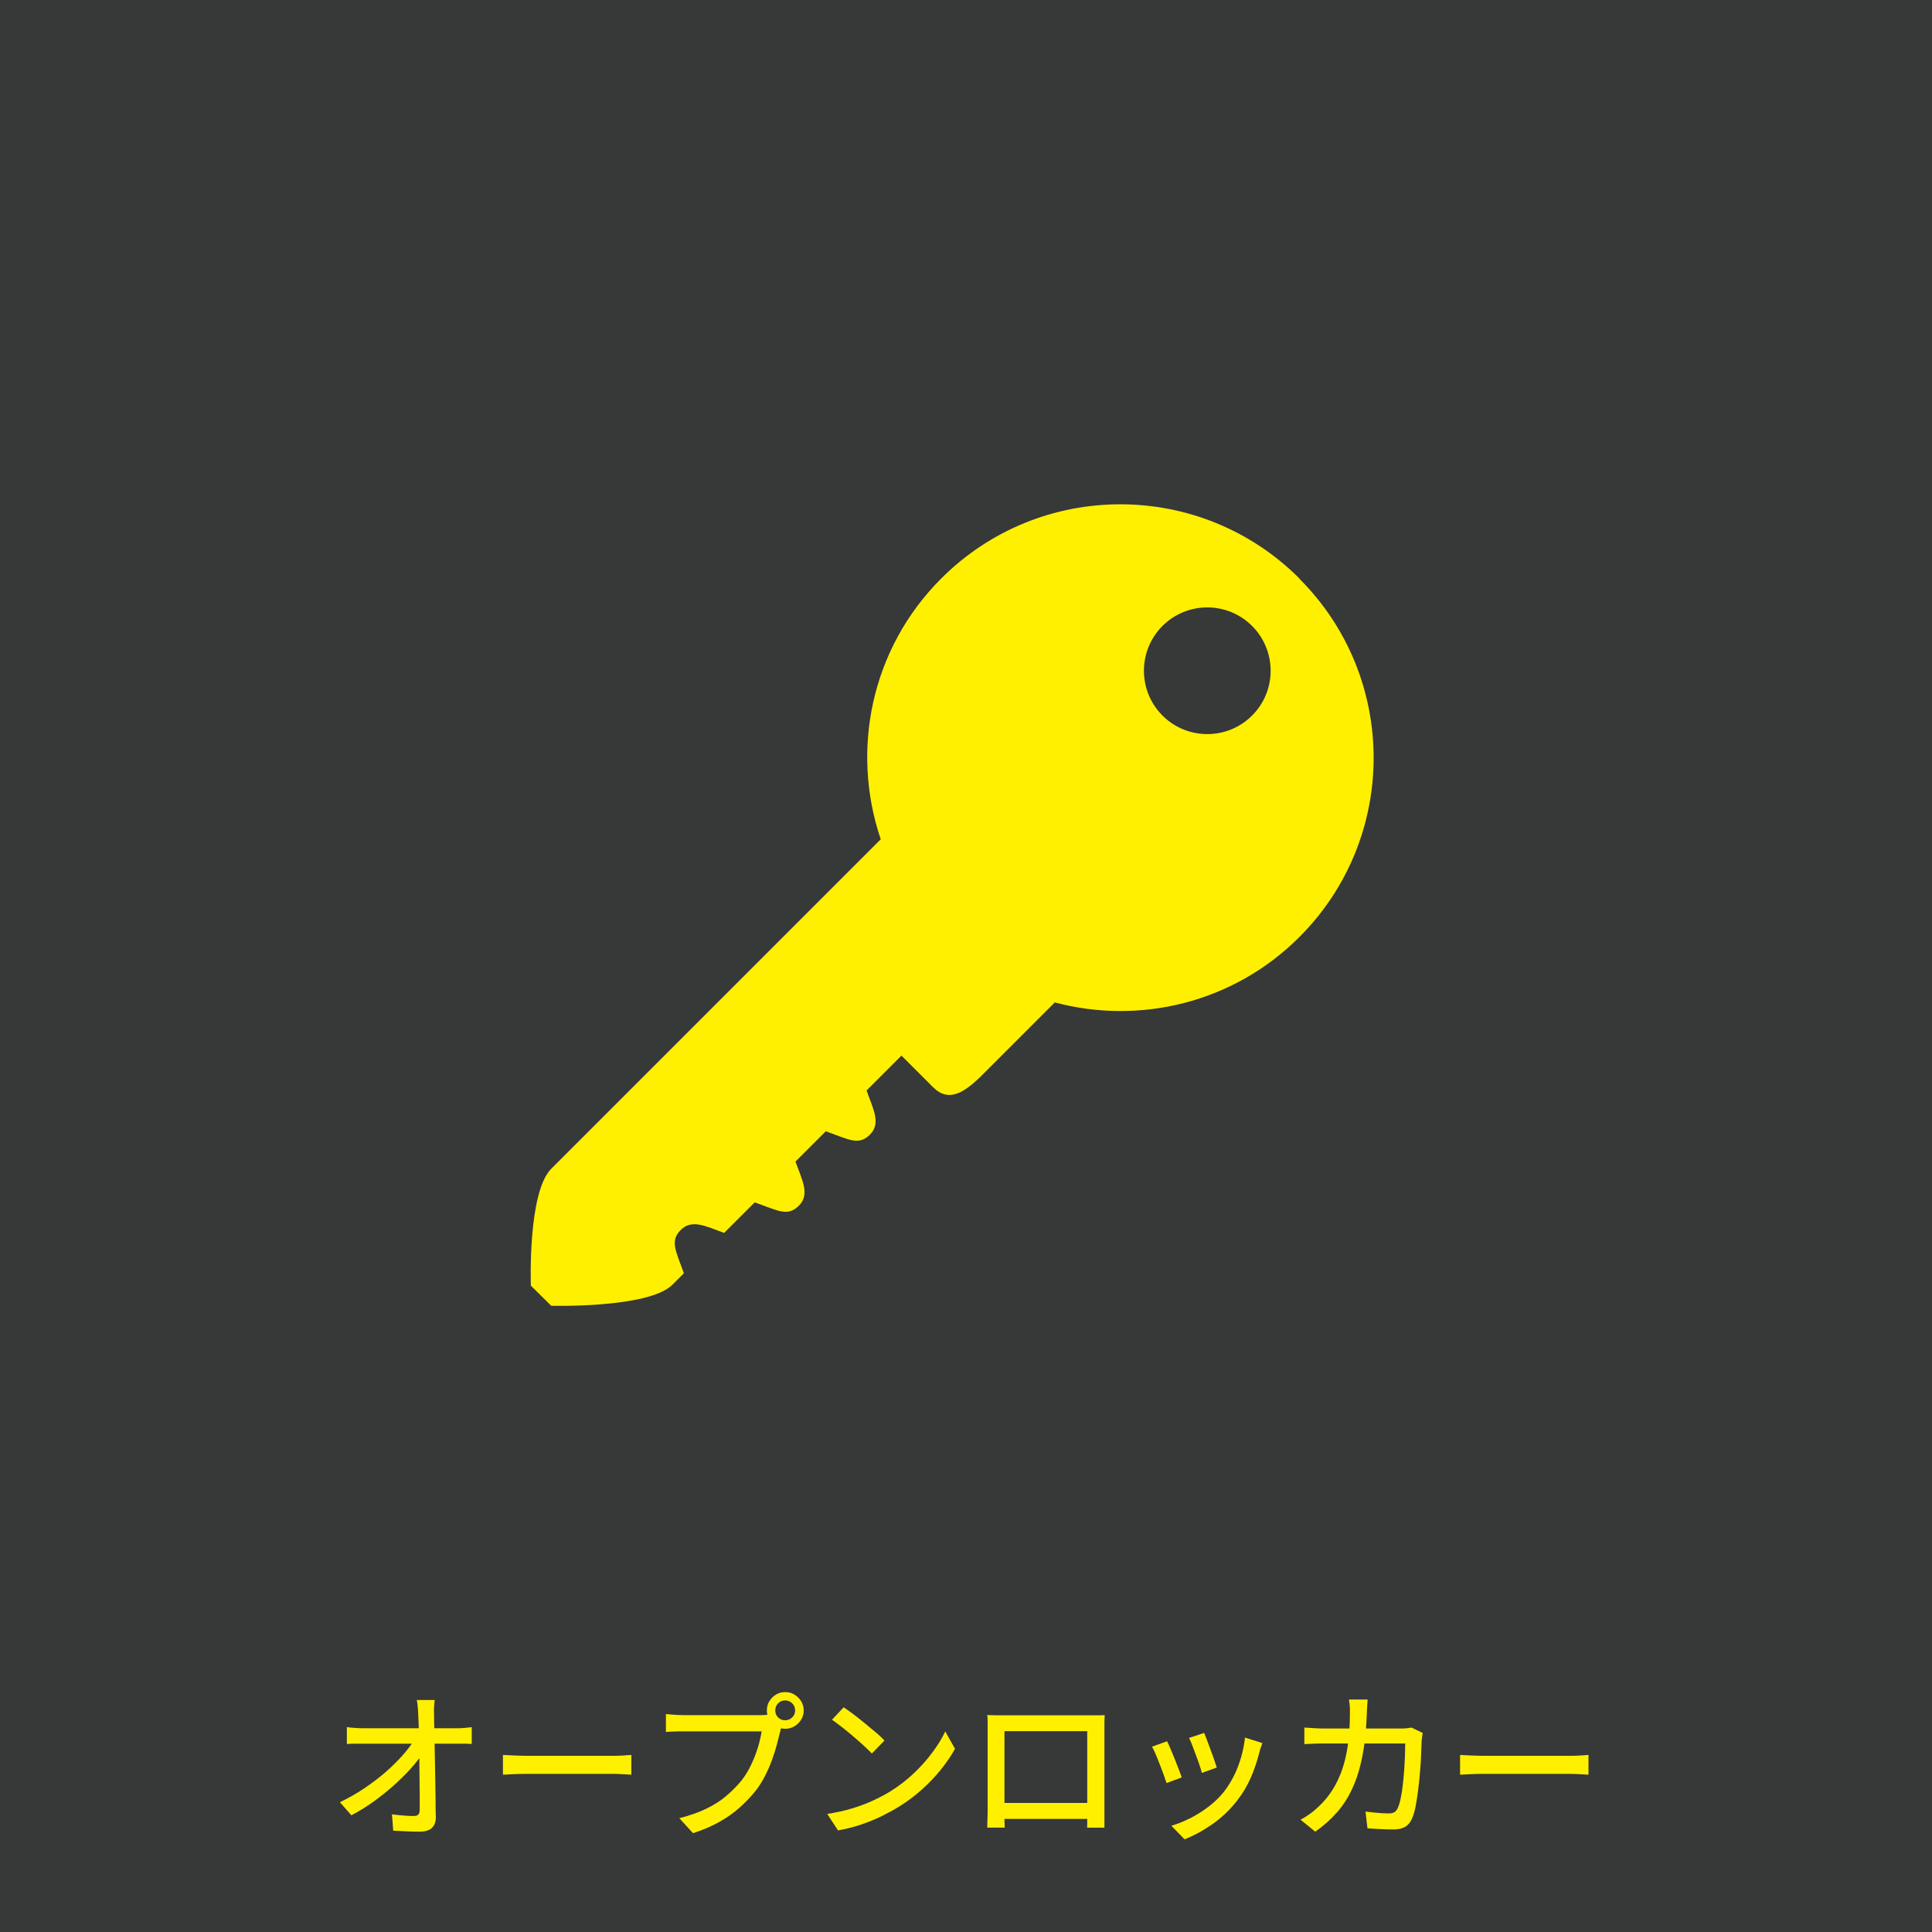
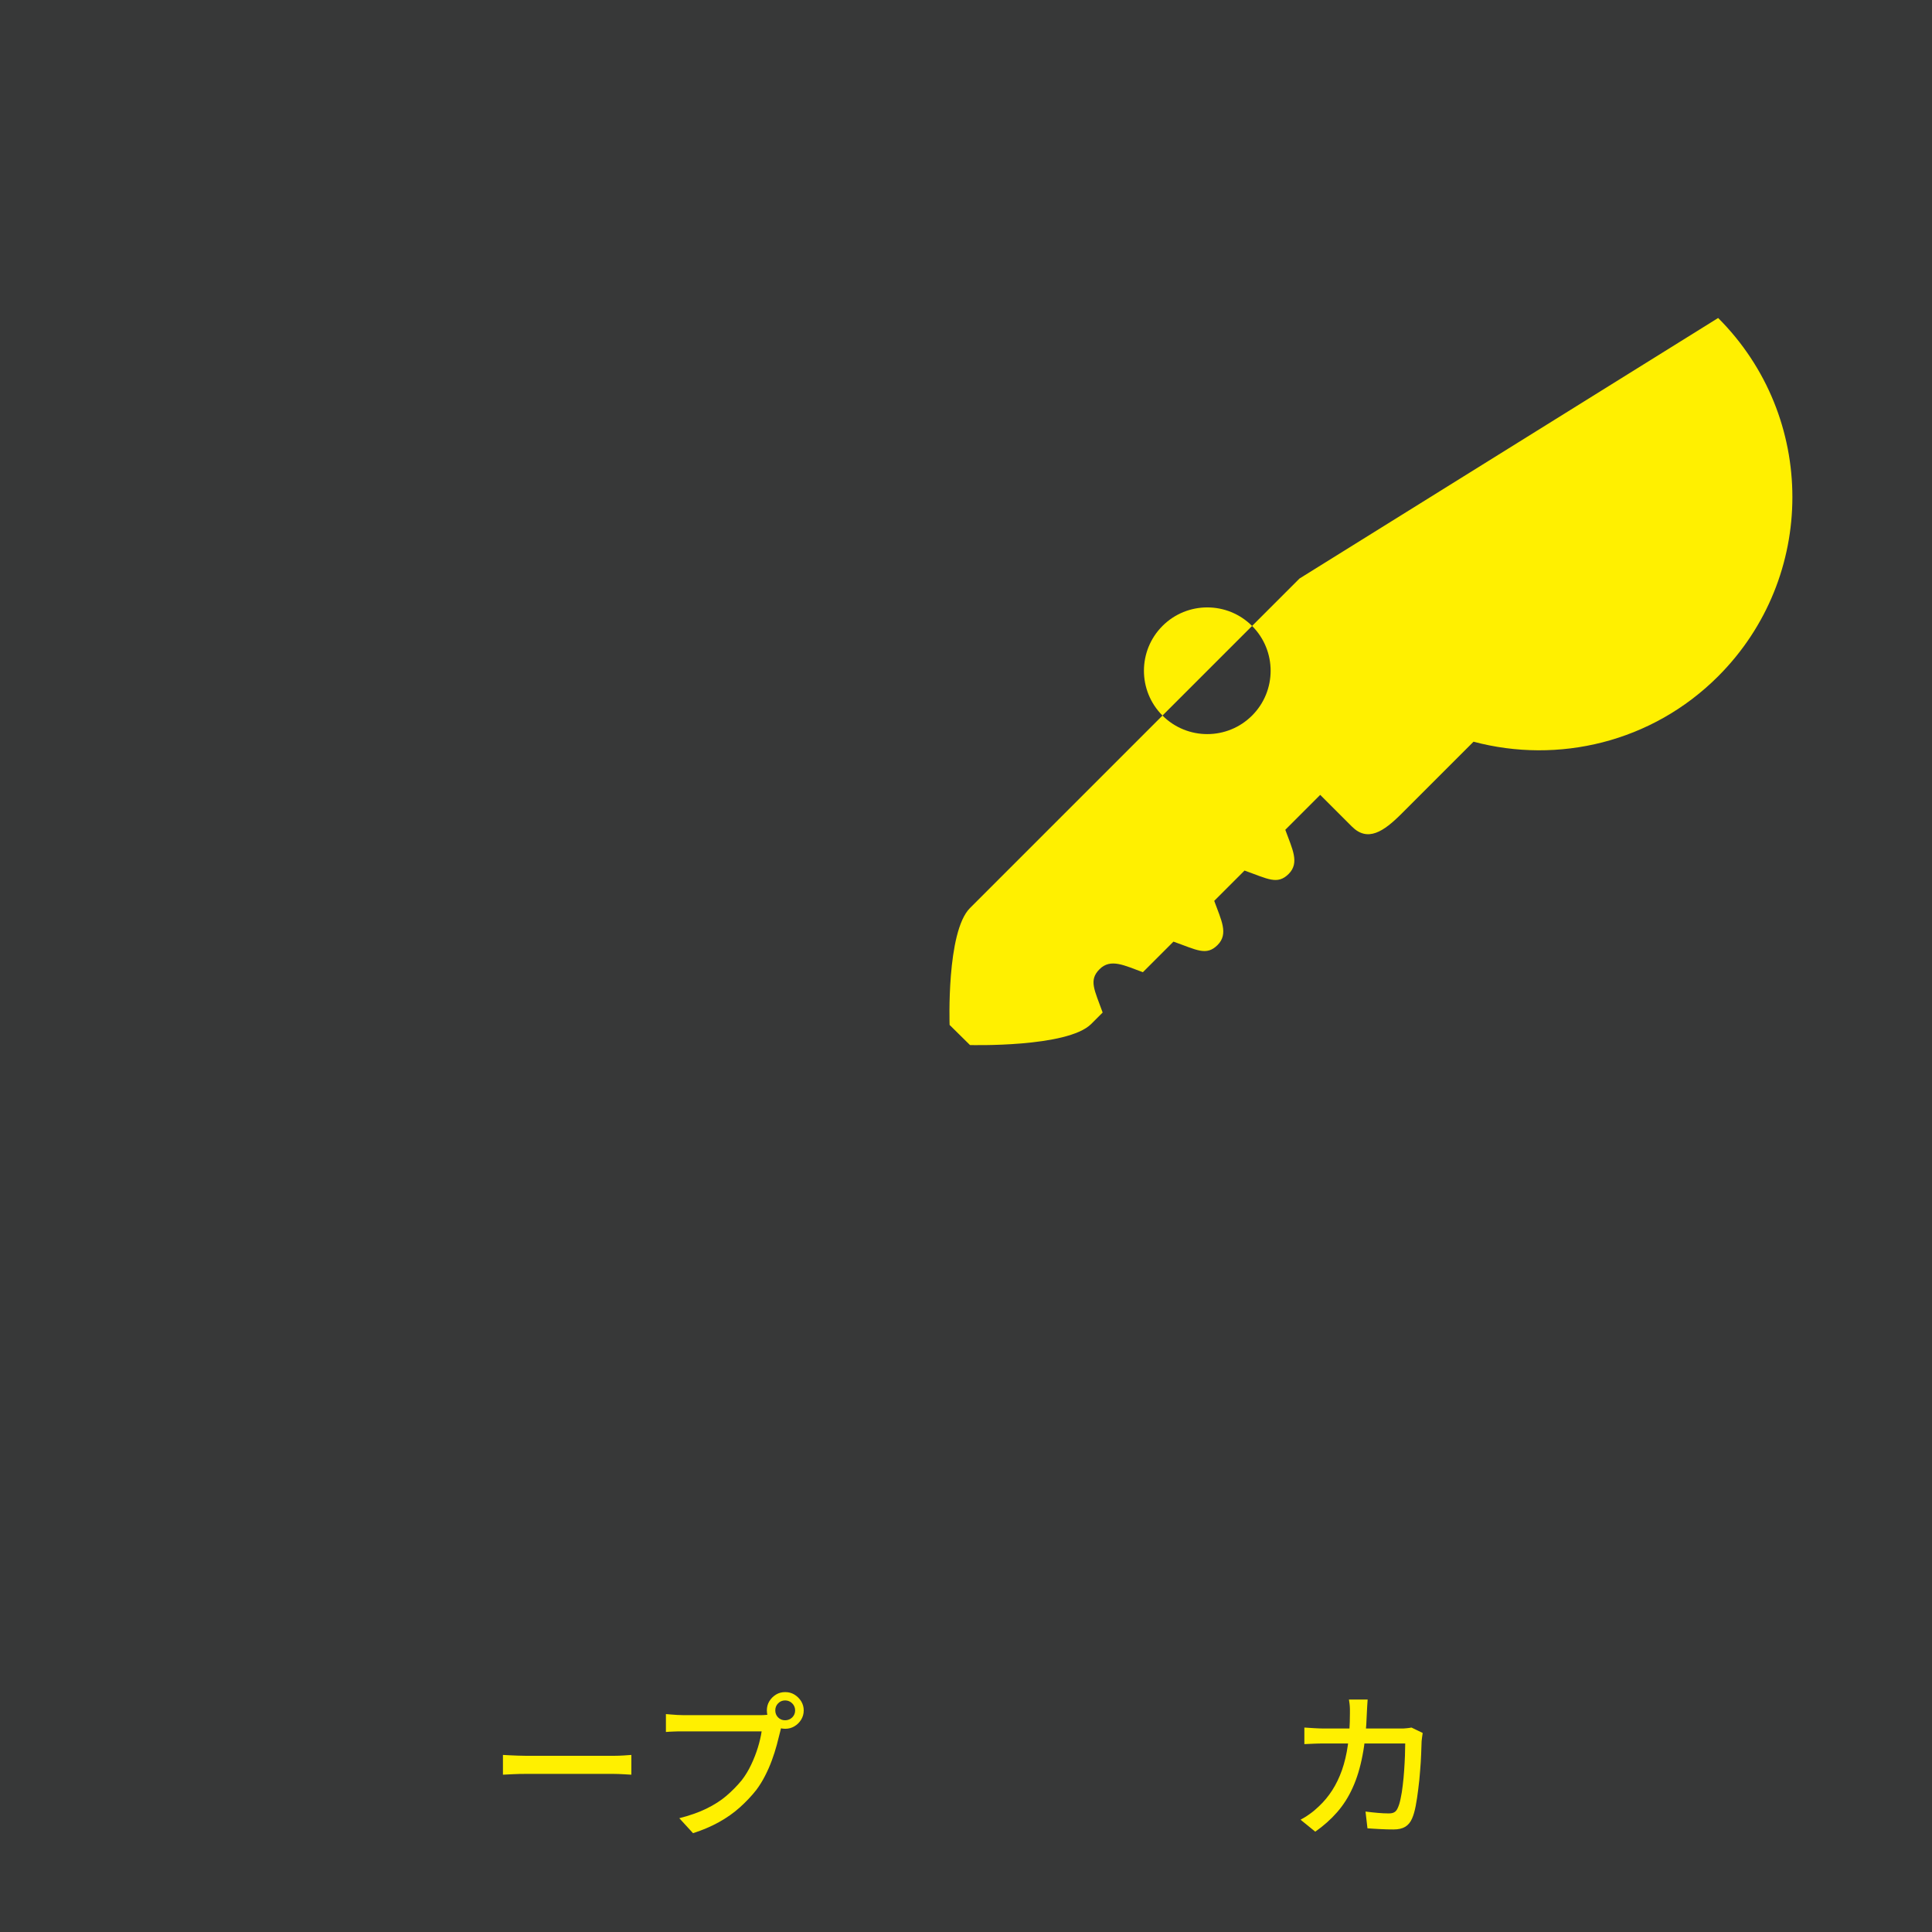
<svg xmlns="http://www.w3.org/2000/svg" id="_レイヤー_2" data-name="レイヤー 2" viewBox="0 0 218 218">
  <defs>
    <style>
      .cls-1 {
        fill: #373838;
      }

      .cls-1, .cls-2 {
        stroke-width: 0px;
      }

      .cls-2 {
        fill: #fff000;
      }
    </style>
  </defs>
  <g id="_レイヤー_3" data-name="レイヤー 3">
    <rect class="cls-1" width="218" height="218" />
    <g>
-       <path class="cls-2" d="m38.35,203.36c.95-.46,1.85-.97,2.72-1.55.86-.58,1.66-1.18,2.39-1.81.73-.63,1.36-1.26,1.92-1.88.55-.62,1-1.21,1.33-1.75h.92l.02,1.53c-.35.54-.81,1.12-1.38,1.75-.57.62-1.21,1.25-1.92,1.88-.71.63-1.46,1.23-2.26,1.8-.8.57-1.61,1.07-2.44,1.5l-1.3-1.48Zm.79-8.48c.25.04.54.07.87.09.33.02.64.04.93.04h10.62c.26,0,.56-.01.9-.04.34-.03.59-.06.77-.08v1.89c-.24-.01-.51-.02-.8-.03-.29,0-.56,0-.78,0h-10.67c-.31,0-.62,0-.94,0s-.61.02-.9.04v-1.91Zm9.92-3.08c-.04.26-.06.54-.08.82-.02.28-.02.56,0,.82,0,.41,0,.89.02,1.46.01.56.02,1.19.04,1.86.01.68.03,1.38.04,2.11s.03,1.45.04,2.18c.01.73.02,1.43.03,2.12,0,.68.01,1.31.03,1.89,0,.52-.15.92-.45,1.2s-.76.42-1.37.42c-.49,0-.99-.01-1.5-.04-.51-.02-1.01-.05-1.49-.07l-.14-1.85c.42.06.86.11,1.31.14.45.04.84.05,1.16.05.25,0,.43-.06.52-.18.1-.12.14-.3.14-.54,0-.43,0-.94,0-1.51,0-.58-.01-1.2-.02-1.86,0-.67-.01-1.34-.02-2.03,0-.69-.02-1.36-.03-2.02-.01-.66-.03-1.27-.04-1.84s-.04-1.06-.06-1.47c-.01-.36-.03-.67-.06-.94-.03-.26-.06-.5-.1-.7h2.05Z" />
      <path class="cls-2" d="m56.75,198.02c.2.01.45.03.75.04.29.02.61.03.95.04.34.01.67.02.98.02h9.79c.43,0,.82-.02,1.17-.04.35-.03.63-.05.85-.06v2.23c-.2-.01-.49-.03-.86-.05-.37-.02-.76-.04-1.15-.04h-9.79c-.49,0-.98,0-1.48.03-.49.02-.89.04-1.21.06v-2.23Z" />
      <path class="cls-2" d="m88.37,194.31c-.07.14-.14.31-.19.49-.05.18-.1.37-.14.56-.11.46-.24.97-.39,1.53-.15.56-.34,1.15-.56,1.75-.22.6-.48,1.19-.77,1.75-.29.57-.62,1.1-.98,1.58-.55.7-1.17,1.35-1.86,1.97-.69.62-1.47,1.17-2.35,1.66-.88.49-1.85.9-2.93,1.25l-1.55-1.69c1.18-.3,2.2-.66,3.06-1.08.86-.42,1.62-.9,2.26-1.45.64-.55,1.21-1.13,1.72-1.75.41-.53.77-1.12,1.07-1.76.31-.65.56-1.3.76-1.95.2-.65.34-1.26.42-1.81h-8.86c-.38,0-.74,0-1.08.02-.34.01-.62.03-.86.05v-2.02c.18.01.38.03.6.05.22.02.45.04.69.05.24.01.46.02.65.02h8.73c.16,0,.34,0,.55-.02.21-.01.41-.04.6-.09l1.4.9Zm-1.84-1.31c0-.38.09-.73.28-1.04.19-.31.44-.56.75-.75s.66-.28,1.04-.28.73.09,1.04.28.56.44.76.75c.19.31.29.66.29,1.04s-.1.73-.29,1.04-.44.56-.76.75-.66.28-1.04.28-.73-.09-1.04-.28-.56-.44-.75-.75-.28-.66-.28-1.04Zm.95,0c0,.31.11.58.32.79.22.22.48.32.79.32s.58-.11.8-.32c.22-.22.33-.48.33-.79s-.11-.58-.33-.8c-.22-.22-.49-.33-.8-.33s-.58.11-.79.33c-.22.22-.32.49-.32.8Z" />
-       <path class="cls-2" d="m93.34,204.68c1.01-.16,1.94-.36,2.79-.62.85-.26,1.64-.55,2.35-.88.71-.33,1.36-.67,1.94-1.02.96-.59,1.84-1.27,2.65-2.03s1.52-1.56,2.13-2.38c.61-.82,1.1-1.61,1.46-2.38l1.1,1.96c-.43.78-.96,1.56-1.59,2.34-.63.78-1.34,1.53-2.13,2.24s-1.66,1.36-2.59,1.94c-.6.37-1.26.73-1.97,1.08-.71.35-1.48.66-2.3.94-.82.28-1.7.5-2.62.67l-1.21-1.85Zm1.85-12.04c.32.22.7.48,1.12.8.42.32.85.66,1.29,1.02.44.36.85.71,1.25,1.04s.71.64.95.9l-1.42,1.46c-.23-.24-.53-.53-.9-.87s-.77-.7-1.2-1.06c-.43-.37-.85-.71-1.27-1.04-.42-.33-.8-.61-1.13-.84l1.31-1.4Z" />
-       <path class="cls-2" d="m111.47,193.52c.37.01.7.02.98.03.28,0,.54,0,.77,0h10.54c.31,0,.6,0,.89-.02-.01.24-.02.49-.03.76,0,.27,0,.53,0,.78v8.84c0,.16,0,.36,0,.6,0,.25,0,.5,0,.75s0,.47,0,.65,0,.29,0,.32h-1.96s.02-.19.02-.43,0-.52,0-.85c0-.32,0-.62,0-.9v-8.71h-9.34v9.31c0,.23,0,.46,0,.68s.01.42.02.58,0,.27,0,.31h-1.96s0-.14,0-.32c0-.18.01-.39.02-.63,0-.24.01-.48.02-.73,0-.25,0-.46,0-.64v-9.61c0-.29-.01-.55-.04-.79Zm11.97,9.92v1.8h-10.98v-1.8h10.98Z" />
-       <path class="cls-2" d="m131.68,196.47c.11.2.24.48.39.84s.31.73.47,1.14c.16.41.31.8.46,1.17s.26.68.34.94l-1.71.63c-.07-.23-.18-.54-.32-.93-.14-.39-.3-.79-.46-1.21-.16-.42-.32-.81-.47-1.16-.15-.35-.28-.62-.39-.8l1.69-.61Zm10.76.22c-.08.23-.15.43-.21.59-.05.17-.1.32-.13.47-.24.96-.56,1.9-.96,2.83-.4.92-.92,1.79-1.56,2.61-.83,1.06-1.77,1.95-2.82,2.67-1.05.73-2.09,1.29-3.1,1.68l-1.49-1.53c.67-.19,1.37-.47,2.09-.83.72-.36,1.41-.79,2.08-1.3.67-.5,1.24-1.06,1.74-1.67.41-.52.78-1.11,1.12-1.77s.61-1.37.83-2.12c.22-.75.37-1.5.45-2.26l1.98.63Zm-6.57-1.15c.08.18.19.45.32.8.13.35.27.73.42,1.13.15.4.29.78.41,1.14s.22.64.28.83l-1.69.61c-.05-.22-.13-.5-.25-.85-.12-.35-.25-.73-.4-1.12s-.29-.77-.42-1.12c-.14-.36-.26-.65-.37-.86l1.69-.56Z" />
      <path class="cls-2" d="m154.32,191.77c-.01.2-.03.45-.05.75-.02.29-.03.55-.04.76-.06,1.82-.22,3.42-.49,4.8-.26,1.37-.63,2.59-1.11,3.64-.47,1.05-1.06,1.97-1.76,2.77-.7.8-1.52,1.53-2.46,2.19l-1.66-1.35c.32-.17.67-.38,1.04-.65.37-.26.71-.55,1.03-.86.58-.54,1.08-1.15,1.51-1.82.43-.67.79-1.42,1.09-2.26.29-.83.52-1.78.67-2.84s.23-2.25.23-3.57c0-.13,0-.29,0-.49,0-.19-.02-.38-.04-.58-.02-.19-.05-.35-.07-.49h2.11Zm6.21,3.78c-.02.16-.05.32-.07.49s-.04.31-.05.43c-.01.36-.03.83-.05,1.42-.02.59-.06,1.23-.12,1.93-.05.7-.12,1.39-.21,2.07-.08.68-.18,1.32-.29,1.9-.11.58-.25,1.05-.41,1.41-.18.42-.44.73-.77.93-.33.2-.77.3-1.32.3-.48,0-.98-.01-1.49-.04s-.99-.05-1.45-.09l-.22-1.89c.47.06.93.11,1.38.15.45.04.86.06,1.23.06.28,0,.49-.04.65-.14.16-.09.28-.25.38-.48.12-.25.23-.6.32-1.05.1-.45.18-.95.24-1.49.07-.55.12-1.11.16-1.69.04-.58.07-1.13.09-1.66s.03-.98.03-1.38h-9.18c-.34,0-.7,0-1.09.02-.39.01-.76.03-1.11.05v-1.87c.35.02.71.05,1.1.07.38.02.75.04,1.1.04h8.64c.24,0,.46,0,.67-.03.2-.02.4-.04.58-.08l1.26.61Z" />
-       <path class="cls-2" d="m164.75,198.02c.2.01.45.03.75.04.29.02.61.03.95.04.34.01.67.02.98.02h9.79c.43,0,.82-.02,1.17-.04.35-.03.63-.05.85-.06v2.23c-.2-.01-.49-.03-.86-.05-.37-.02-.76-.04-1.15-.04h-9.79c-.49,0-.98,0-1.48.03-.49.02-.89.04-1.21.06v-2.23Z" />
    </g>
-     <path class="cls-2" d="m141.28,80.74c-2.79,2.79-7.32,2.79-10.11,0-2.79-2.79-2.79-7.32,0-10.11,2.79-2.79,7.32-2.79,10.11,0,2.79,2.79,2.79,7.32,0,10.11h0Zm5.35-15.46c-11.17-11.17-29.27-11.17-40.43,0-7.96,7.96-10.21,19.43-6.82,29.42l-37.18,37.18c-2.68,2.68-2.3,13.19-2.3,13.19l2.3,2.27s11,.3,13.68-2.38l1.29-1.29c-.92-2.56-1.6-3.64-.35-4.89,1.25-1.25,2.8-.42,4.89.34l3.45-3.45c2.63.93,3.71,1.65,4.98.38,1.27-1.27.39-2.84-.38-4.98l3.42-3.42c2.62.93,3.71,1.65,4.98.38,1.27-1.27.39-2.84-.38-4.98l3.94-3.94,3.57,3.57c1.78,1.78,3.57.6,5.65-1.49l8.08-8.08c9.53,2.54,20.12.1,27.6-7.38,11.17-11.17,11.17-29.27,0-40.43h0Z" />
+     <path class="cls-2" d="m141.28,80.74c-2.79,2.79-7.32,2.79-10.11,0-2.79-2.79-2.79-7.32,0-10.11,2.79-2.79,7.32-2.79,10.11,0,2.79,2.79,2.79,7.32,0,10.11h0Zm5.35-15.46l-37.18,37.18c-2.68,2.68-2.3,13.19-2.3,13.19l2.3,2.27s11,.3,13.68-2.38l1.29-1.29c-.92-2.56-1.6-3.64-.35-4.89,1.25-1.25,2.8-.42,4.89.34l3.45-3.45c2.63.93,3.71,1.65,4.98.38,1.27-1.27.39-2.84-.38-4.98l3.42-3.42c2.62.93,3.71,1.65,4.98.38,1.27-1.27.39-2.84-.38-4.98l3.94-3.94,3.57,3.57c1.78,1.78,3.57.6,5.65-1.49l8.08-8.08c9.53,2.54,20.12.1,27.6-7.38,11.17-11.17,11.17-29.27,0-40.43h0Z" />
  </g>
</svg>